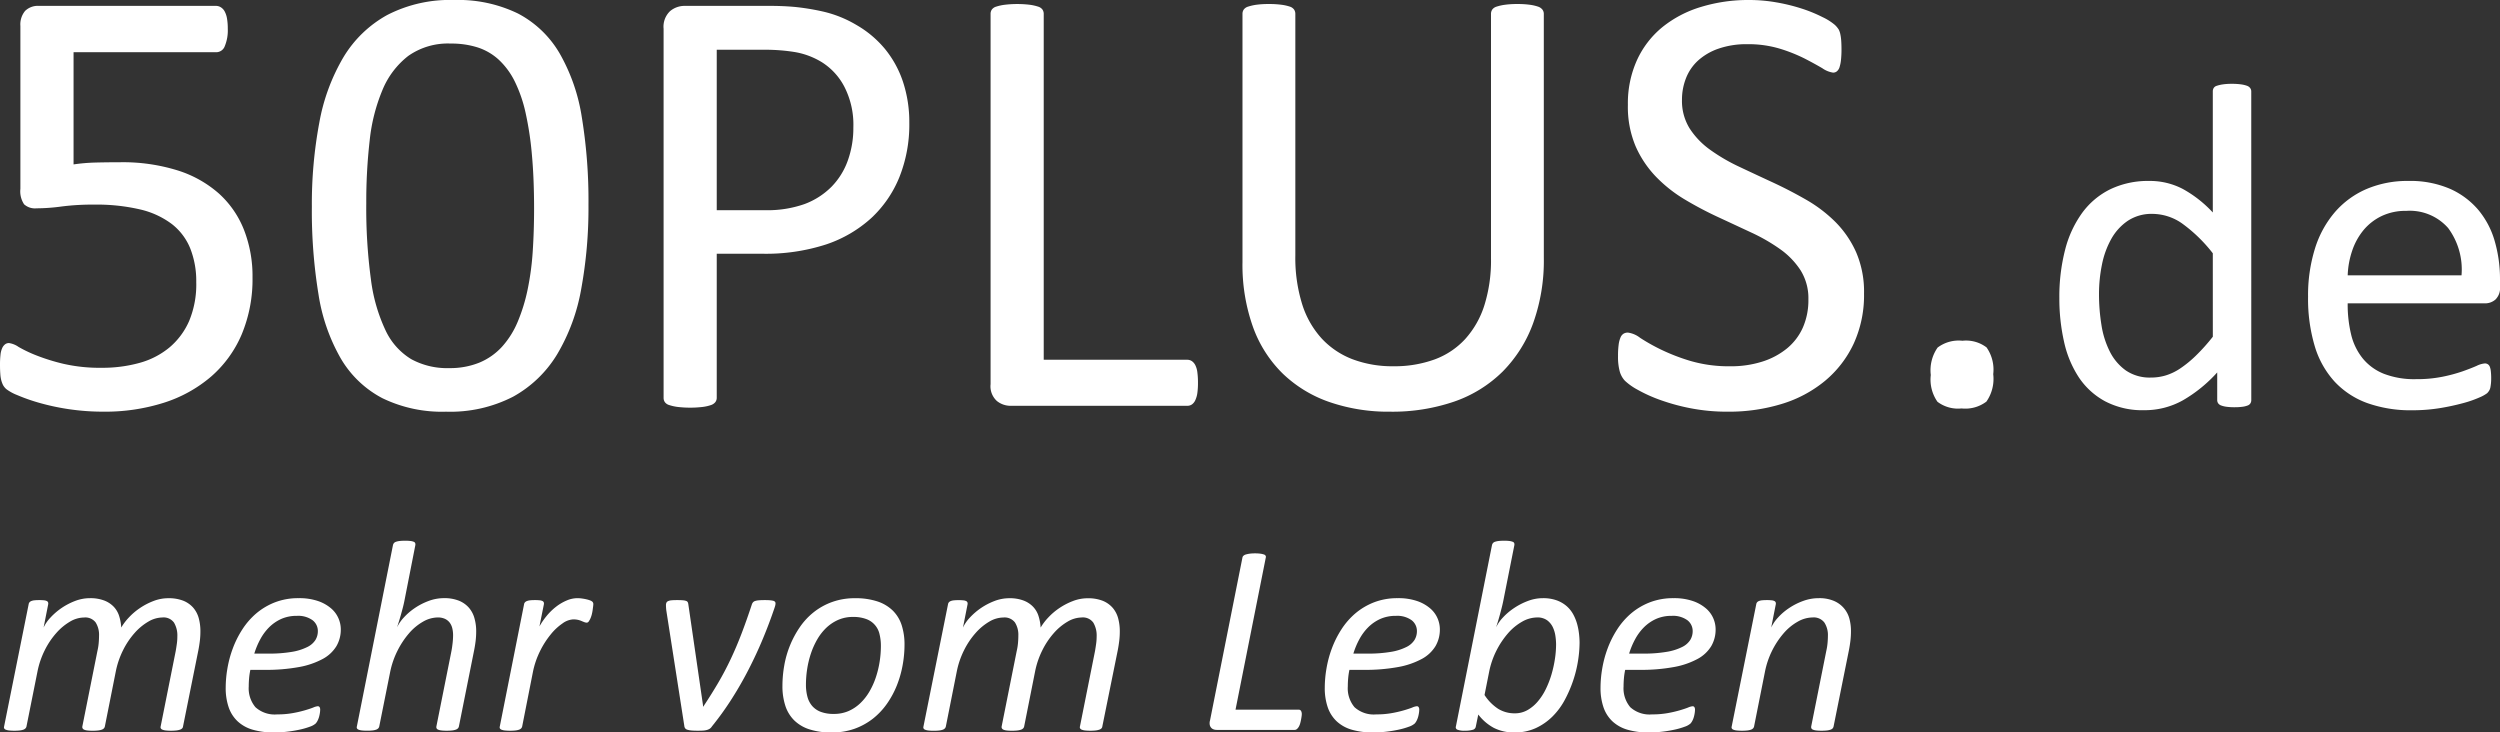
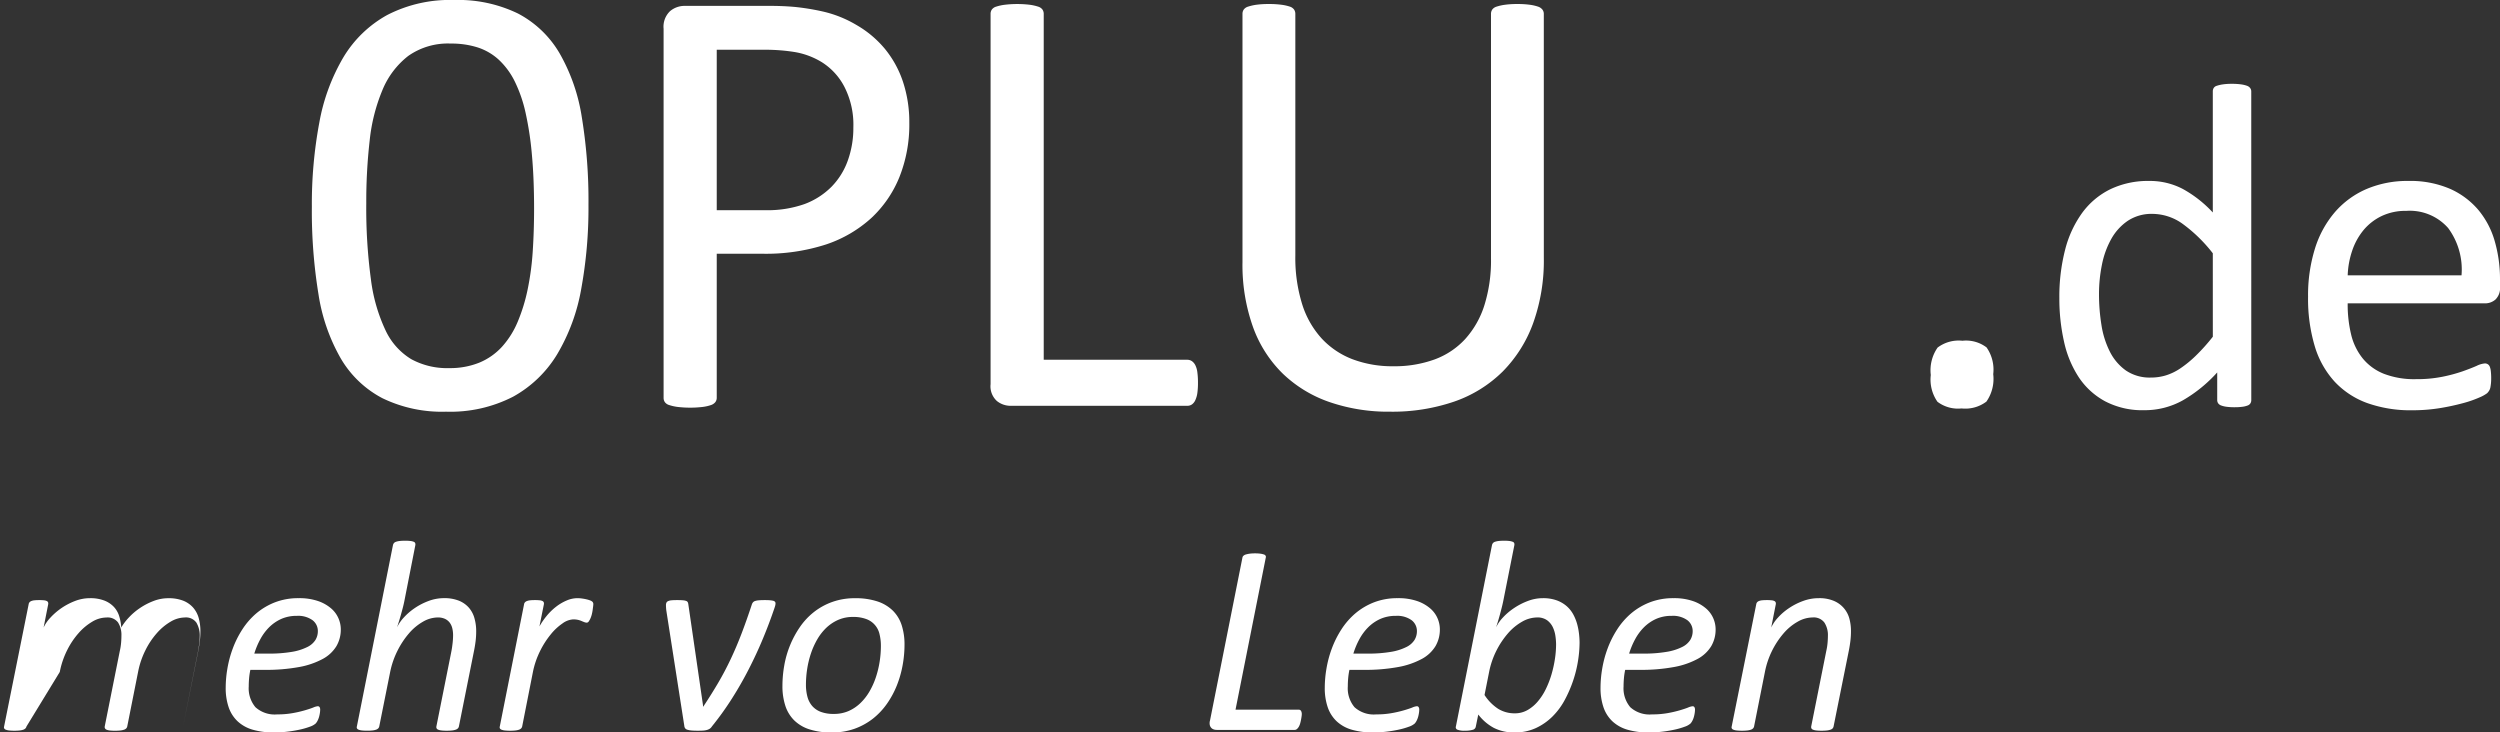
<svg xmlns="http://www.w3.org/2000/svg" id="Ebene_1" data-name="Ebene 1" width="110.587" height="32.4" viewBox="0 0 110.587 32.4">
  <rect x="0" y="0" width="110.587" height="32.4" fill="#333333" stroke="none" />
  <defs>
    <style>
      .cls-1 {
        fill: #fff;
      }
    </style>
  </defs>
  <g>
-     <path class="cls-1" d="M8.096,32.136a.141.141,0,0,1-.036.081.239.239,0,0,1-.093.058.761.761,0,0,1-.162.036,2.117,2.117,0,0,1-.243.012,1.963,1.963,0,0,1-.237-.012.542.542,0,0,1-.144-.036.144.144,0,0,1-.069-.058.109.109,0,0,1-.006-.081l.667-3.339c.02-.116.037-.227.051-.33a2.328,2.328,0,0,0,.021-.312,1.114,1.114,0,0,0-.147-.612.564.564,0,0,0-.514-.229,1.254,1.254,0,0,0-.622.183,2.467,2.467,0,0,0-.609.505,3.476,3.476,0,0,0-.511.763,3.717,3.717,0,0,0-.324.958l-.48,2.414a.179.179,0,0,1-.042.081.243.243,0,0,1-.093.058.762.762,0,0,1-.162.036,2.118,2.118,0,0,1-.243.012,1.963,1.963,0,0,1-.237-.012.497.497,0,0,1-.141-.036.147.147,0,0,1-.066-.058.13.13,0,0,1-.012-.081l.667-3.339a2.497,2.497,0,0,0,.057-.354c.01-.116.015-.225.015-.324a1.022,1.022,0,0,0-.15-.586.576.576,0,0,0-.511-.219,1.248,1.248,0,0,0-.625.183,2.492,2.492,0,0,0-.606.505,3.458,3.458,0,0,0-.511.763,3.717,3.717,0,0,0-.324.958L1.171,32.136a.184.184,0,0,1-.042.081.244.244,0,0,1-.09.058.704.704,0,0,1-.159.036,2.117,2.117,0,0,1-.243.012,2.025,2.025,0,0,1-.243-.012.542.542,0,0,1-.144-.036.127.127,0,0,1-.066-.058.118.118,0,0,1-.003-.081l1.087-5.411a.172.172,0,0,1,.033-.078.201.201,0,0,1,.084-.06.482.482,0,0,1,.144-.033c.058-.006.127-.009.207-.009a1.999,1.999,0,0,1,.208.009.345.345,0,0,1,.126.033.112.112,0,0,1,.057.06.173.173,0,0,1,.006.078l-.204,1.033a1.67,1.67,0,0,1,.297-.433A2.884,2.884,0,0,1,3.312,26.587a1.851,1.851,0,0,1,.669-.127,1.719,1.719,0,0,1,.619.1,1.149,1.149,0,0,1,.423.271,1.054,1.054,0,0,1,.244.408,2.08,2.08,0,0,1,.096.52,2.456,2.456,0,0,1,.331-.438,2.822,2.822,0,0,1,.486-.417,2.903,2.903,0,0,1,.601-.315,1.813,1.813,0,0,1,.661-.127,1.753,1.753,0,0,1,.673.114,1.155,1.155,0,0,1,.438.312,1.191,1.191,0,0,1,.24.463,2.191,2.191,0,0,1,.072.576,3.504,3.504,0,0,1-.024.414c-.016.137-.038.276-.066.421Z" />
+     <path class="cls-1" d="M8.096,32.136l.667-3.339c.02-.116.037-.227.051-.33a2.328,2.328,0,0,0,.021-.312,1.114,1.114,0,0,0-.147-.612.564.564,0,0,0-.514-.229,1.254,1.254,0,0,0-.622.183,2.467,2.467,0,0,0-.609.505,3.476,3.476,0,0,0-.511.763,3.717,3.717,0,0,0-.324.958l-.48,2.414a.179.179,0,0,1-.042.081.243.243,0,0,1-.093.058.762.762,0,0,1-.162.036,2.118,2.118,0,0,1-.243.012,1.963,1.963,0,0,1-.237-.012.497.497,0,0,1-.141-.036.147.147,0,0,1-.066-.058.13.13,0,0,1-.012-.081l.667-3.339a2.497,2.497,0,0,0,.057-.354c.01-.116.015-.225.015-.324a1.022,1.022,0,0,0-.15-.586.576.576,0,0,0-.511-.219,1.248,1.248,0,0,0-.625.183,2.492,2.492,0,0,0-.606.505,3.458,3.458,0,0,0-.511.763,3.717,3.717,0,0,0-.324.958L1.171,32.136a.184.184,0,0,1-.042.081.244.244,0,0,1-.09.058.704.704,0,0,1-.159.036,2.117,2.117,0,0,1-.243.012,2.025,2.025,0,0,1-.243-.012.542.542,0,0,1-.144-.036.127.127,0,0,1-.066-.058.118.118,0,0,1-.003-.081l1.087-5.411a.172.172,0,0,1,.033-.078.201.201,0,0,1,.084-.06.482.482,0,0,1,.144-.033c.058-.006.127-.009.207-.009a1.999,1.999,0,0,1,.208.009.345.345,0,0,1,.126.033.112.112,0,0,1,.057.06.173.173,0,0,1,.006.078l-.204,1.033a1.67,1.67,0,0,1,.297-.433A2.884,2.884,0,0,1,3.312,26.587a1.851,1.851,0,0,1,.669-.127,1.719,1.719,0,0,1,.619.1,1.149,1.149,0,0,1,.423.271,1.054,1.054,0,0,1,.244.408,2.08,2.08,0,0,1,.096.52,2.456,2.456,0,0,1,.331-.438,2.822,2.822,0,0,1,.486-.417,2.903,2.903,0,0,1,.601-.315,1.813,1.813,0,0,1,.661-.127,1.753,1.753,0,0,1,.673.114,1.155,1.155,0,0,1,.438.312,1.191,1.191,0,0,1,.24.463,2.191,2.191,0,0,1,.072.576,3.504,3.504,0,0,1-.024.414c-.016.137-.038.276-.066.421Z" />
    <path class="cls-1" d="M15.075,27.836a1.452,1.452,0,0,1-.192.744,1.583,1.583,0,0,1-.601.565,3.51,3.51,0,0,1-1.045.36,7.98,7.98,0,0,1-1.525.126h-.637a2.918,2.918,0,0,0-.057.384q-.015.186-.015.349a1.297,1.297,0,0,0,.297.919,1.269,1.269,0,0,0,.964.318,3.79,3.79,0,0,0,.691-.058,4.976,4.976,0,0,0,.531-.123q.226-.066.37-.123a.664.664,0,0,1,.198-.057.092.092,0,0,1,.082.039.197.197,0,0,1,.027.111.99.99,0,0,1-.012.144,1.417,1.417,0,0,1-.036.172.922.922,0,0,1-.063.165.599.599,0,0,1-.087.132.742.742,0,0,1-.255.141,3.202,3.202,0,0,1-.435.127,5.584,5.584,0,0,1-.553.093,4.957,4.957,0,0,1-.601.036,3.286,3.286,0,0,1-.937-.12,1.659,1.659,0,0,1-.669-.369,1.536,1.536,0,0,1-.399-.622,2.614,2.614,0,0,1-.132-.877,5.064,5.064,0,0,1,.075-.838,4.834,4.834,0,0,1,.237-.886,4.336,4.336,0,0,1,.42-.841,3.241,3.241,0,0,1,.615-.709,2.906,2.906,0,0,1,.826-.492A2.842,2.842,0,0,1,13.212,26.46a2.547,2.547,0,0,1,.856.127,1.748,1.748,0,0,1,.577.324,1.208,1.208,0,0,1,.327.441A1.236,1.236,0,0,1,15.075,27.836Zm-1.015.09a.6.6,0,0,0-.24-.495,1.086,1.086,0,0,0-.685-.189,1.671,1.671,0,0,0-.691.135,1.827,1.827,0,0,0-.531.363,2.257,2.257,0,0,0-.396.532,3.389,3.389,0,0,0-.268.64h.613a5.982,5.982,0,0,0,1.054-.078,2.372,2.372,0,0,0,.679-.214.874.874,0,0,0,.36-.314A.745.745,0,0,0,14.06,27.926Z" />
    <path class="cls-1" d="M20.299,32.136a.179.179,0,0,1-.042.081.243.243,0,0,1-.093.058.766.766,0,0,1-.159.036,2.102,2.102,0,0,1-.246.012,1.963,1.963,0,0,1-.237-.012.542.542,0,0,1-.144-.036.127.127,0,0,1-.066-.058.147.147,0,0,1-.009-.081l.667-3.339c.02-.104.037-.222.051-.352a3.18,3.18,0,0,0,.021-.339,1.29,1.29,0,0,0-.036-.318.672.672,0,0,0-.117-.25.567.567,0,0,0-.21-.165.745.745,0,0,0-.315-.06,1.332,1.332,0,0,0-.651.186,2.358,2.358,0,0,0-.619.514,3.747,3.747,0,0,0-.511.772,3.709,3.709,0,0,0-.327.954l-.48,2.396a.184.184,0,0,1-.042.081.244.244,0,0,1-.09.058.704.704,0,0,1-.159.036,2.117,2.117,0,0,1-.243.012,2.025,2.025,0,0,1-.243-.012.542.542,0,0,1-.144-.036.127.127,0,0,1-.066-.058.118.118,0,0,1-.003-.081l1.597-8.023a.23.23,0,0,1,.039-.084.201.201,0,0,1,.09-.061.769.769,0,0,1,.162-.036,2.181,2.181,0,0,1,.249-.012,1.963,1.963,0,0,1,.237.012.537.537,0,0,1,.144.036.11.11,0,0,1,.063.061.186.186,0,0,1,.006.084l-.48,2.444c-.02.104-.044.21-.072.318s-.057.215-.087.321c-.03.106-.06.207-.09.303-.03.097-.057.181-.081.253a1.731,1.731,0,0,1,.3-.436,2.704,2.704,0,0,1,.48-.414,2.833,2.833,0,0,1,.61-.315,1.929,1.929,0,0,1,.688-.127,1.719,1.719,0,0,1,.655.111,1.17,1.17,0,0,1,.441.307,1.191,1.191,0,0,1,.249.466,2.079,2.079,0,0,1,.078.582,3.587,3.587,0,0,1-.024.421c-.016.136-.038.273-.066.414Z" />
    <path class="cls-1" d="M26.245,26.736a.901.901,0,0,1-.009.094c-.006.046-.013.099-.021.159a1.722,1.722,0,0,1-.036.186,1.115,1.115,0,0,1-.06.178.772.772,0,0,1-.075.135.11.11,0,0,1-.087.055.312.312,0,0,1-.105-.021c-.038-.014-.081-.031-.126-.051a.938.938,0,0,0-.159-.052.953.953,0,0,0-.21-.021.887.887,0,0,0-.472.177,2.438,2.438,0,0,0-.525.49,3.852,3.852,0,0,0-.472.738,3.728,3.728,0,0,0-.315.925l-.475,2.408a.184.184,0,0,1-.042.081.244.244,0,0,1-.09.058.704.704,0,0,1-.159.036,2.117,2.117,0,0,1-.243.012,2.025,2.025,0,0,1-.243-.012.542.542,0,0,1-.144-.036.127.127,0,0,1-.066-.058.118.118,0,0,1-.003-.081l1.075-5.411a.155.155,0,0,1,.036-.078.221.221,0,0,1,.09-.06.519.519,0,0,1,.147-.033c.058-.006.127-.009.207-.009a2,2,0,0,1,.208.009.344.344,0,0,1,.126.033.112.112,0,0,1,.057.06.173.173,0,0,1,.006.078l-.198.985a3.226,3.226,0,0,1,.327-.475,2.6,2.6,0,0,1,.412-.399,2.085,2.085,0,0,1,.465-.273,1.223,1.223,0,0,1,.478-.103,1.499,1.499,0,0,1,.207.016,1.969,1.969,0,0,1,.195.036,1.175,1.175,0,0,1,.159.048.292.292,0,0,1,.105.063A.152.152,0,0,1,26.245,26.736Z" />
    <path class="cls-1" d="M34.305,26.683a.439.439,0,0,1-.018.123c-.012.042-.026.085-.042.129q-.222.655-.501,1.324-.279.671-.619,1.334-.339.664-.745,1.303a13.16,13.16,0,0,1-.886,1.234.348.348,0,0,1-.096.103.459.459,0,0,1-.129.057.851.851,0,0,1-.171.027c-.064.004-.14.006-.228.006q-.187,0-.3-.012a.794.794,0,0,1-.177-.036.181.181,0,0,1-.09-.066.225.225,0,0,1-.033-.102L29.471,26.983c-.004-.045-.007-.083-.009-.117s-.003-.065-.003-.094a.251.251,0,0,1,.024-.12.162.162,0,0,1,.078-.065.465.465,0,0,1,.147-.033q.093-.009.249-.009c.104,0,.188.003.252.009a.507.507,0,0,1,.147.03.12.12,0,0,1,.069.06.322.322,0,0,1,.024.093l.648,4.457v.071l.03-.035q.354-.535.648-1.036.294-.502.546-1.036.253-.535.478-1.123.226-.589.459-1.298a.276.276,0,0,1,.051-.093.202.202,0,0,1,.096-.06.713.713,0,0,1,.168-.03c.07-.006.157-.009.261-.009q.144,0,.234.009a.829.829,0,0,1,.141.023.147.147,0,0,1,.072.042A.1.1,0,0,1,34.305,26.683Z" />
    <path class="cls-1" d="M40.011,28.521a5.064,5.064,0,0,1-.084.907,4.653,4.653,0,0,1-.255.892,3.977,3.977,0,0,1-.436.808,3.113,3.113,0,0,1-.622.661,2.919,2.919,0,0,1-.811.447,2.958,2.958,0,0,1-1.012.165,3.1,3.1,0,0,1-.988-.139,1.694,1.694,0,0,1-.676-.402,1.602,1.602,0,0,1-.39-.648,2.786,2.786,0,0,1-.126-.871,5.279,5.279,0,0,1,.081-.906,4.309,4.309,0,0,1,.691-1.697,3.016,3.016,0,0,1,.619-.663,2.87,2.87,0,0,1,.811-.447,2.934,2.934,0,0,1,1.012-.166,3.067,3.067,0,0,1,.988.142,1.759,1.759,0,0,1,.679.405,1.599,1.599,0,0,1,.394.648A2.775,2.775,0,0,1,40.011,28.521Zm-1.045.06a2.13,2.13,0,0,0-.063-.54.92.92,0,0,0-.595-.661,1.631,1.631,0,0,0-.574-.09,1.612,1.612,0,0,0-.654.129,1.855,1.855,0,0,0-.526.349,2.305,2.305,0,0,0-.402.514,3.378,3.378,0,0,0-.282.628,4.139,4.139,0,0,0-.165.685,4.503,4.503,0,0,0-.054.688,2.019,2.019,0,0,0,.066.54,1.023,1.023,0,0,0,.213.409.95.95,0,0,0,.381.258,1.584,1.584,0,0,0,.571.09,1.61,1.61,0,0,0,.658-.129,1.802,1.802,0,0,0,.522-.352,2.346,2.346,0,0,0,.402-.517,3.309,3.309,0,0,0,.282-.63,4.286,4.286,0,0,0,.165-.685A4.459,4.459,0,0,0,38.966,28.58Z" />
-     <path class="cls-1" d="M48.761,32.136a.141.141,0,0,1-.036.081.239.239,0,0,1-.093.058.762.762,0,0,1-.162.036,2.118,2.118,0,0,1-.243.012,1.963,1.963,0,0,1-.237-.012.542.542,0,0,1-.144-.036.144.144,0,0,1-.069-.058.109.109,0,0,1-.006-.081l.667-3.339c.02-.116.037-.227.051-.33a2.328,2.328,0,0,0,.021-.312,1.114,1.114,0,0,0-.147-.612.564.564,0,0,0-.514-.229,1.254,1.254,0,0,0-.622.183,2.468,2.468,0,0,0-.609.505,3.475,3.475,0,0,0-.511.763,3.717,3.717,0,0,0-.324.958l-.48,2.414a.179.179,0,0,1-.042.081.243.243,0,0,1-.093.058.761.761,0,0,1-.162.036,2.117,2.117,0,0,1-.243.012,1.963,1.963,0,0,1-.237-.012.498.498,0,0,1-.141-.036.147.147,0,0,1-.066-.058.13.13,0,0,1-.012-.081l.667-3.339a2.498,2.498,0,0,0,.057-.354c.01-.116.015-.225.015-.324a1.022,1.022,0,0,0-.15-.586.576.576,0,0,0-.511-.219,1.248,1.248,0,0,0-.625.183,2.492,2.492,0,0,0-.606.505,3.458,3.458,0,0,0-.511.763,3.717,3.717,0,0,0-.324.958l-.48,2.414a.184.184,0,0,1-.042.081.244.244,0,0,1-.09.058.704.704,0,0,1-.159.036,2.117,2.117,0,0,1-.243.012,2.025,2.025,0,0,1-.243-.012.542.542,0,0,1-.144-.036.127.127,0,0,1-.066-.058.118.118,0,0,1-.003-.081l1.087-5.411a.172.172,0,0,1,.033-.078.201.201,0,0,1,.084-.06.482.482,0,0,1,.144-.033c.058-.006.127-.009.207-.009a2,2,0,0,1,.208.009.345.345,0,0,1,.126.033.112.112,0,0,1,.057.06.173.173,0,0,1,.006.078l-.204,1.033a1.67,1.67,0,0,1,.297-.433,2.884,2.884,0,0,1,1.087-.738,1.851,1.851,0,0,1,.669-.127,1.719,1.719,0,0,1,.619.1,1.149,1.149,0,0,1,.423.271,1.054,1.054,0,0,1,.244.408,2.08,2.08,0,0,1,.096.52,2.456,2.456,0,0,1,.331-.438,2.821,2.821,0,0,1,.486-.417,2.903,2.903,0,0,1,.601-.315,1.813,1.813,0,0,1,.661-.127,1.753,1.753,0,0,1,.673.114,1.155,1.155,0,0,1,.438.312,1.191,1.191,0,0,1,.24.463,2.191,2.191,0,0,1,.072.576,3.507,3.507,0,0,1-.024.414c-.016.137-.038.276-.066.421Z" />
    <path class="cls-1" d="M57.584,31.596a.75.75,0,0,1-.009.096c-.006.044-.014.093-.024.145-.01.052-.022.104-.036.156a.643.643,0,0,1-.057.144.391.391,0,0,1-.084.108.158.158,0,0,1-.108.042h-3.441a.407.407,0,0,1-.135-.021.258.258,0,0,1-.111-.071.276.276,0,0,1-.066-.133.419.419,0,0,1,.012-.194L54.959,24.665a.132.132,0,0,1,.042-.078.248.248,0,0,1,.102-.058,1.235,1.235,0,0,1,.168-.036,1.775,1.775,0,0,1,.247-.015,1.708,1.708,0,0,1,.243.015.823.823,0,0,1,.153.036.129.129,0,0,1,.072.058.102.102,0,0,1,.006.078L54.653,31.392h2.787a.119.119,0,0,1,.111.054A.289.289,0,0,1,57.584,31.596Z" />
    <path class="cls-1" d="M63.692,27.836a1.452,1.452,0,0,1-.192.744,1.583,1.583,0,0,1-.601.565,3.51,3.51,0,0,1-1.045.36,7.98,7.98,0,0,1-1.525.126h-.637a2.918,2.918,0,0,0-.057.384q-.015.186-.015.349a1.297,1.297,0,0,0,.297.919,1.269,1.269,0,0,0,.964.318,3.79,3.79,0,0,0,.691-.058,4.976,4.976,0,0,0,.531-.123q.226-.066.37-.123a.664.664,0,0,1,.198-.057.092.092,0,0,1,.082.039.197.197,0,0,1,.027.111.99.99,0,0,1-.012.144,1.417,1.417,0,0,1-.036.172.923.923,0,0,1-.063.165.6.6,0,0,1-.087.132.742.742,0,0,1-.255.141,3.203,3.203,0,0,1-.435.127,5.584,5.584,0,0,1-.553.093,4.957,4.957,0,0,1-.601.036,3.286,3.286,0,0,1-.937-.12,1.659,1.659,0,0,1-.669-.369,1.536,1.536,0,0,1-.399-.622,2.614,2.614,0,0,1-.132-.877,5.065,5.065,0,0,1,.075-.838,4.834,4.834,0,0,1,.237-.886,4.336,4.336,0,0,1,.42-.841,3.241,3.241,0,0,1,.615-.709,2.906,2.906,0,0,1,.826-.492A2.842,2.842,0,0,1,61.83,26.46a2.547,2.547,0,0,1,.856.127,1.748,1.748,0,0,1,.577.324,1.208,1.208,0,0,1,.327.441A1.237,1.237,0,0,1,63.692,27.836Zm-1.015.09a.6.6,0,0,0-.24-.495,1.086,1.086,0,0,0-.685-.189,1.671,1.671,0,0,0-.691.135,1.827,1.827,0,0,0-.531.363,2.257,2.257,0,0,0-.396.532,3.389,3.389,0,0,0-.268.64h.613a5.981,5.981,0,0,0,1.054-.078,2.372,2.372,0,0,0,.679-.214.874.874,0,0,0,.36-.314A.745.745,0,0,0,62.677,27.926Z" />
    <path class="cls-1" d="M69.872,28.418a5.351,5.351,0,0,1-.066.796,5.281,5.281,0,0,1-.213.877,5.538,5.538,0,0,1-.37.859,3.072,3.072,0,0,1-.543.738,2.588,2.588,0,0,1-.739.517,2.196,2.196,0,0,1-.94.195,1.952,1.952,0,0,1-.925-.204,2.163,2.163,0,0,1-.685-.589l-.108.528a.174.174,0,0,1-.129.145,1.151,1.151,0,0,1-.357.042.789.789,0,0,1-.336-.048.113.113,0,0,1-.06-.139l1.597-8.023a.23.23,0,0,1,.039-.084.201.201,0,0,1,.09-.061.769.769,0,0,1,.162-.036,2.181,2.181,0,0,1,.249-.012,1.888,1.888,0,0,1,.234.012.586.586,0,0,1,.144.036.11.11,0,0,1,.066.061.186.186,0,0,1,.006.084l-.48,2.414c-.02.104-.044.213-.072.324-.028.112-.057.224-.087.334-.03.109-.06.214-.09.312-.03.099-.057.184-.081.256a1.711,1.711,0,0,1,.303-.436,2.735,2.735,0,0,1,.487-.414,2.923,2.923,0,0,1,.609-.315,1.86,1.86,0,0,1,.667-.127,1.763,1.763,0,0,1,.618.097,1.399,1.399,0,0,1,.438.255,1.346,1.346,0,0,1,.291.363,2.02,2.02,0,0,1,.171.421,2.749,2.749,0,0,1,.084.43A3.603,3.603,0,0,1,69.872,28.418Zm-1.039.085a2.683,2.683,0,0,0-.03-.373,1.339,1.339,0,0,0-.117-.391.819.819,0,0,0-.252-.303.723.723,0,0,0-.441-.123,1.358,1.358,0,0,0-.661.186,2.381,2.381,0,0,0-.625.514,3.724,3.724,0,0,0-.514.769,3.661,3.661,0,0,0-.327.965l-.198.996a2.061,2.061,0,0,0,.606.613,1.38,1.38,0,0,0,.733.198,1.121,1.121,0,0,0,.564-.145,1.698,1.698,0,0,0,.457-.385,2.577,2.577,0,0,0,.354-.549,4.143,4.143,0,0,0,.25-.648,5.131,5.131,0,0,0,.15-.682A4.354,4.354,0,0,0,68.833,28.503Z" />
    <path class="cls-1" d="M75.89,27.836a1.452,1.452,0,0,1-.192.744,1.583,1.583,0,0,1-.601.565,3.51,3.51,0,0,1-1.045.36,7.98,7.98,0,0,1-1.525.126h-.637a2.918,2.918,0,0,0-.057.384q-.015.186-.015.349a1.297,1.297,0,0,0,.297.919,1.269,1.269,0,0,0,.964.318A3.79,3.79,0,0,0,73.77,31.544a4.976,4.976,0,0,0,.531-.123q.226-.066.37-.123a.664.664,0,0,1,.198-.057.092.092,0,0,1,.082.039.197.197,0,0,1,.027.111.99.99,0,0,1-.012.144,1.417,1.417,0,0,1-.036.172.922.922,0,0,1-.063.165.599.599,0,0,1-.087.132.742.742,0,0,1-.255.141,3.202,3.202,0,0,1-.435.127,5.584,5.584,0,0,1-.553.093,4.957,4.957,0,0,1-.601.036,3.286,3.286,0,0,1-.937-.12,1.659,1.659,0,0,1-.669-.369,1.536,1.536,0,0,1-.399-.622,2.614,2.614,0,0,1-.132-.877,5.064,5.064,0,0,1,.075-.838,4.834,4.834,0,0,1,.237-.886,4.336,4.336,0,0,1,.42-.841,3.241,3.241,0,0,1,.615-.709,2.906,2.906,0,0,1,.826-.492A2.842,2.842,0,0,1,74.028,26.46a2.547,2.547,0,0,1,.856.127,1.748,1.748,0,0,1,.577.324,1.208,1.208,0,0,1,.327.441A1.236,1.236,0,0,1,75.89,27.836Zm-1.015.09a.6.6,0,0,0-.24-.495,1.086,1.086,0,0,0-.685-.189,1.671,1.671,0,0,0-.691.135,1.827,1.827,0,0,0-.531.363,2.257,2.257,0,0,0-.396.532,3.389,3.389,0,0,0-.268.64h.613A5.982,5.982,0,0,0,73.731,28.833a2.372,2.372,0,0,0,.679-.214.874.874,0,0,0,.36-.314A.745.745,0,0,0,74.875,27.926Z" />
    <path class="cls-1" d="M81.877,27.926a3.507,3.507,0,0,1-.024.414c-.016.137-.038.276-.066.421l-.679,3.375a.203.203,0,0,1-.039.081.215.215,0,0,1-.09.058.766.766,0,0,1-.159.036,2.102,2.102,0,0,1-.246.012,1.963,1.963,0,0,1-.237-.012.542.542,0,0,1-.144-.036.127.127,0,0,1-.066-.058.147.147,0,0,1-.009-.081l.667-3.339a2.67,2.67,0,0,0,.057-.36c.01-.116.015-.219.015-.307a1.017,1.017,0,0,0-.156-.592.592.592,0,0,0-.522-.225,1.348,1.348,0,0,0-.651.183,2.338,2.338,0,0,0-.619.505,3.708,3.708,0,0,0-.838,1.721l-.48,2.414a.184.184,0,0,1-.042.081.244.244,0,0,1-.09.058.704.704,0,0,1-.159.036,2.117,2.117,0,0,1-.243.012,2.025,2.025,0,0,1-.243-.012.542.542,0,0,1-.144-.036.127.127,0,0,1-.066-.058.118.118,0,0,1-.003-.081l1.087-5.411a.172.172,0,0,1,.033-.078.201.201,0,0,1,.084-.06.482.482,0,0,1,.144-.033c.058-.006.127-.009.207-.009a2,2,0,0,1,.208.009.344.344,0,0,1,.126.033.112.112,0,0,1,.057.06.173.173,0,0,1,.006.078l-.204,1.033a1.701,1.701,0,0,1,.294-.433,2.608,2.608,0,0,1,.486-.42,2.835,2.835,0,0,1,.622-.318,2.011,2.011,0,0,1,.706-.127,1.624,1.624,0,0,1,.673.124,1.179,1.179,0,0,1,.679.789A2.102,2.102,0,0,1,81.877,27.926Z" />
  </g>
  <g>
-     <path class="cls-1" d="M11.17,12.264a6.324,6.324,0,0,1-.479,2.529,5.128,5.128,0,0,1-1.354,1.866,5.991,5.991,0,0,1-2.085,1.155,8.584,8.584,0,0,1-2.687.396,10.32,10.32,0,0,1-2.871-.403,8.051,8.051,0,0,1-.943-.335,2.002,2.002,0,0,1-.472-.26.657.657,0,0,1-.144-.178,1.193,1.193,0,0,1-.075-.198A1.428,1.428,0,0,1,.014,16.543C.004,16.425,0,16.283,0,16.119a3.804,3.804,0,0,1,.021-.417.957.957,0,0,1,.075-.301.429.429,0,0,1,.13-.171.284.284,0,0,1,.171-.055.982.982,0,0,1,.424.171,5.866,5.866,0,0,0,.772.369,8.868,8.868,0,0,0,1.203.376,7.168,7.168,0,0,0,1.702.178,6.122,6.122,0,0,0,1.682-.219A3.532,3.532,0,0,0,7.499,15.367a3.206,3.206,0,0,0,.868-1.169,4.199,4.199,0,0,0,.314-1.716,3.919,3.919,0,0,0-.267-1.497,2.595,2.595,0,0,0-.82-1.08A3.732,3.732,0,0,0,6.193,9.263a8.444,8.444,0,0,0-2.023-.212,10.804,10.804,0,0,0-1.436.082,8.334,8.334,0,0,1-1.121.082.716.716,0,0,1-.547-.178,1.036,1.036,0,0,1-.164-.684V1.148A.929.929,0,0,1,1.114.479a.809.809,0,0,1,.608-.219h7.834a.407.407,0,0,1,.212.062.483.483,0,0,1,.171.185A1.029,1.029,0,0,1,10.042.82a2.637,2.637,0,0,1,.034.451,1.817,1.817,0,0,1-.131.766.404.404,0,0,1-.367.273H3.254V7.273a8.019,8.019,0,0,1,.941-.082q.481-.013,1.113-.014A8.145,8.145,0,0,1,7.864,7.54,5.036,5.036,0,0,1,9.688,8.565a4.271,4.271,0,0,1,1.106,1.606A5.607,5.607,0,0,1,11.17,12.264Z" />
    <path class="cls-1" d="M26.031,9.064A19.895,19.895,0,0,1,25.71,12.783a8.525,8.525,0,0,1-1.066,2.892,5.227,5.227,0,0,1-1.948,1.873,6.073,6.073,0,0,1-2.967.663,6.027,6.027,0,0,1-2.81-.595,4.608,4.608,0,0,1-1.839-1.75,8.187,8.187,0,0,1-.991-2.844,22.763,22.763,0,0,1-.294-3.876,19.501,19.501,0,0,1,.328-3.712,8.718,8.718,0,0,1,1.066-2.898,5.17,5.17,0,0,1,1.941-1.873A6.045,6.045,0,0,1,20.084,0a6.062,6.062,0,0,1,2.823.595,4.614,4.614,0,0,1,1.839,1.75,8.2,8.2,0,0,1,.991,2.844A22.813,22.813,0,0,1,26.031,9.064ZM23.625,9.229q0-1.326-.096-2.379A14.197,14.197,0,0,0,23.249,4.99a6.105,6.105,0,0,0-.479-1.388,3.315,3.315,0,0,0-.704-.957,2.534,2.534,0,0,0-.937-.547,3.825,3.825,0,0,0-1.183-.171,3.051,3.051,0,0,0-1.887.547A3.671,3.671,0,0,0,16.919,3.979a7.898,7.898,0,0,0-.567,2.242,23.745,23.745,0,0,0-.15,2.762,23.523,23.523,0,0,0,.205,3.37,7.442,7.442,0,0,0,.649,2.263,2.946,2.946,0,0,0,1.135,1.271,3.308,3.308,0,0,0,1.675.396,3.432,3.432,0,0,0,1.347-.246,2.82,2.82,0,0,0,.998-.704,3.877,3.877,0,0,0,.69-1.101,7.674,7.674,0,0,0,.438-1.422,12.203,12.203,0,0,0,.226-1.688Q23.625,10.212,23.625,9.229Z" />
    <path class="cls-1" d="M40.223,5.441a6.254,6.254,0,0,1-.438,2.393,5.057,5.057,0,0,1-1.251,1.818,5.608,5.608,0,0,1-1.996,1.162,8.645,8.645,0,0,1-2.823.41H31.705V17.596a.31.31,0,0,1-.062.191.41.41,0,0,1-.191.13,1.841,1.841,0,0,1-.355.082,4.726,4.726,0,0,1-1.135,0,2.006,2.006,0,0,1-.362-.082.365.365,0,0,1-.191-.13.335.335,0,0,1-.055-.191V1.271a.949.949,0,0,1,.287-.779A.996.996,0,0,1,30.283.26h3.787q.574,0,1.101.048A10.432,10.432,0,0,1,36.415.513a5.134,5.134,0,0,1,1.463.588,4.634,4.634,0,0,1,1.265,1.06,4.569,4.569,0,0,1,.8,1.456A5.67,5.67,0,0,1,40.223,5.441Zm-2.475.191a3.676,3.676,0,0,0-.403-1.805,2.812,2.812,0,0,0-.998-1.08,3.365,3.365,0,0,0-1.23-.451,8.354,8.354,0,0,0-1.237-.096H31.705V9.297h2.119a4.927,4.927,0,0,0,1.771-.273,3.324,3.324,0,0,0,1.183-.759A3.178,3.178,0,0,0,37.502,7.103,4.269,4.269,0,0,0,37.748,5.633Z" />
    <path class="cls-1" d="M52.992,16.926a3.225,3.225,0,0,1-.027.458,1.133,1.133,0,0,1-.089.314.469.469,0,0,1-.15.191.364.364,0,0,1-.212.062H44.693a.966.966,0,0,1-.595-.212.879.879,0,0,1-.28-.745V.615a.336.336,0,0,1,.055-.191A.365.365,0,0,1,44.064.294a2.086,2.086,0,0,1,.369-.082,4.67,4.67,0,0,1,1.128,0,2.104,2.104,0,0,1,.362.082.369.369,0,0,1,.191.13.34.34,0,0,1,.055.191V15.914h6.344a.364.364,0,0,1,.212.062.492.492,0,0,1,.15.178.955.955,0,0,1,.089.308A3.38,3.38,0,0,1,52.992,16.926Z" />
    <path class="cls-1" d="M68.291,11.416a8.197,8.197,0,0,1-.472,2.878,5.892,5.892,0,0,1-1.347,2.14,5.686,5.686,0,0,1-2.133,1.326,8.432,8.432,0,0,1-2.857.451,7.985,7.985,0,0,1-2.666-.424,5.634,5.634,0,0,1-2.064-1.251,5.48,5.48,0,0,1-1.326-2.071,8.17,8.17,0,0,1-.465-2.871V.615a.336.336,0,0,1,.055-.191A.365.365,0,0,1,55.207.294a2.095,2.095,0,0,1,.355-.082,3.907,3.907,0,0,1,.574-.034,3.978,3.978,0,0,1,.561.034,1.924,1.924,0,0,1,.362.082.367.367,0,0,1,.185.13.34.34,0,0,1,.055.191V11.307a6.888,6.888,0,0,0,.301,2.146,4.044,4.044,0,0,0,.868,1.524,3.619,3.619,0,0,0,1.367.916,4.975,4.975,0,0,0,1.798.308,5.169,5.169,0,0,0,1.825-.301,3.462,3.462,0,0,0,1.354-.902,4.042,4.042,0,0,0,.848-1.49,6.634,6.634,0,0,0,.294-2.078V.615a.336.336,0,0,1,.055-.191A.365.365,0,0,1,66.199.294a2.094,2.094,0,0,1,.362-.082,3.941,3.941,0,0,1,.567-.034,3.826,3.826,0,0,1,.554.034,1.917,1.917,0,0,1,.355.082.41.41,0,0,1,.191.13.311.311,0,0,1,.062.191Z" />
-     <path class="cls-1" d="M82.455,12.988a5.136,5.136,0,0,1-.458,2.215,4.76,4.76,0,0,1-1.271,1.647,5.509,5.509,0,0,1-1.914,1.019,7.97,7.97,0,0,1-2.372.342,8.452,8.452,0,0,1-1.647-.15,9.089,9.089,0,0,1-1.354-.369,6.464,6.464,0,0,1-.998-.451,2.658,2.658,0,0,1-.561-.396.997.997,0,0,1-.232-.417,2.451,2.451,0,0,1-.075-.677,3.704,3.704,0,0,1,.027-.499,1.204,1.204,0,0,1,.082-.321.356.356,0,0,1,.137-.171.369.369,0,0,1,.191-.048,1.114,1.114,0,0,1,.54.232,8.478,8.478,0,0,0,.896.506,8.702,8.702,0,0,0,1.319.513,6.047,6.047,0,0,0,1.784.239,4.546,4.546,0,0,0,1.401-.205A3.297,3.297,0,0,0,79.044,15.415a2.517,2.517,0,0,0,.704-.923,3,3,0,0,0,.246-1.244,2.335,2.335,0,0,0-.342-1.285,3.444,3.444,0,0,0-.902-.937,7.975,7.975,0,0,0-1.278-.738q-.718-.335-1.47-.684A15.884,15.884,0,0,1,74.539,8.832a6.193,6.193,0,0,1-1.271-.998A4.633,4.633,0,0,1,72.358,6.487a4.478,4.478,0,0,1-.349-1.853,4.636,4.636,0,0,1,.403-1.976,4.07,4.07,0,0,1,1.121-1.456,5.007,5.007,0,0,1,1.709-.895A7.183,7.183,0,0,1,77.383,0a6.952,6.952,0,0,1,1.183.103A8.095,8.095,0,0,1,79.687.376a6.31,6.31,0,0,1,.937.383,2.45,2.45,0,0,1,.54.342,1.064,1.064,0,0,1,.171.205.793.793,0,0,1,.068.191,2.002,2.002,0,0,1,.041.28c.009.109.014.251.014.424a4.145,4.145,0,0,1-.021.438A1.671,1.671,0,0,1,81.375,2.96a.393.393,0,0,1-.116.191.263.263,0,0,1-.171.062,1.095,1.095,0,0,1-.472-.191q-.322-.191-.786-.431a6.967,6.967,0,0,0-1.101-.438,4.802,4.802,0,0,0-1.429-.198,3.777,3.777,0,0,0-1.285.198,2.635,2.635,0,0,0-.902.526,2.082,2.082,0,0,0-.533.779,2.585,2.585,0,0,0-.178.957,2.304,2.304,0,0,0,.342,1.271,3.485,3.485,0,0,0,.909.943,8.041,8.041,0,0,0,1.292.752q.724.342,1.477.69.751.349,1.477.766a6.195,6.195,0,0,1,1.292.984,4.487,4.487,0,0,1,.916,1.34A4.404,4.404,0,0,1,82.455,12.988Z" />
    <path class="cls-1" d="M88.17,16.551a1.757,1.757,0,0,1-.302,1.214,1.547,1.547,0,0,1-1.099.302,1.502,1.502,0,0,1-1.066-.295,1.713,1.713,0,0,1-.295-1.183A1.76,1.76,0,0,1,85.709,15.375a1.547,1.547,0,0,1,1.099-.302,1.498,1.498,0,0,1,1.067.295A1.713,1.713,0,0,1,88.17,16.551Z" />
    <path class="cls-1" d="M99.585,17.695a.276.276,0,0,1-.036.143.24.24,0,0,1-.123.098.96.96,0,0,1-.23.057,2.516,2.516,0,0,1-.349.021,2.608,2.608,0,0,1-.359-.021,1.058,1.058,0,0,1-.236-.057.27.27,0,0,1-.133-.098.25.25,0,0,1-.041-.143v-1.221a6.245,6.245,0,0,1-1.512,1.23,3.448,3.448,0,0,1-1.718.441,3.542,3.542,0,0,1-1.733-.396,3.248,3.248,0,0,1-1.164-1.066,4.68,4.68,0,0,1-.651-1.579,8.65,8.65,0,0,1-.205-1.912,8.325,8.325,0,0,1,.256-2.148,4.791,4.791,0,0,1,.759-1.635,3.388,3.388,0,0,1,1.246-1.041,3.86,3.86,0,0,1,1.718-.364,3.135,3.135,0,0,1,1.481.354,5.267,5.267,0,0,1,1.328,1.041V4.037a.282.282,0,0,1,.036-.138.234.234,0,0,1,.138-.103,1.558,1.558,0,0,1,.261-.062,2.623,2.623,0,0,1,.405-.026,2.809,2.809,0,0,1,.42.026,1.282,1.282,0,0,1,.256.062.293.293,0,0,1,.139.103.242.242,0,0,1,.046.138ZM97.883,11.204a6.66,6.66,0,0,0-1.328-1.297,2.305,2.305,0,0,0-1.338-.446,1.901,1.901,0,0,0-1.097.308,2.354,2.354,0,0,0-.733.81,3.85,3.85,0,0,0-.41,1.139,6.485,6.485,0,0,0-.128,1.292,8.489,8.489,0,0,0,.108,1.364,3.924,3.924,0,0,0,.374,1.184,2.274,2.274,0,0,0,.708.831,1.871,1.871,0,0,0,1.107.312,2.253,2.253,0,0,0,.651-.093,2.427,2.427,0,0,0,.641-.307,4.937,4.937,0,0,0,.687-.56,8.455,8.455,0,0,0,.759-.846Z" />
    <path class="cls-1" d="M110.587,12.681a.709.709,0,0,1-.201.569.695.695,0,0,1-.459.169h-6.078a5.689,5.689,0,0,0,.154,1.384,2.668,2.668,0,0,0,.516,1.057,2.315,2.315,0,0,0,.938.677,3.737,3.737,0,0,0,1.412.235,5.738,5.738,0,0,0,1.174-.107,6.889,6.889,0,0,0,.892-.24c.25-.089.457-.17.618-.241a1.008,1.008,0,0,1,.366-.108.24.24,0,0,1,.129.036.236.236,0,0,1,.087.108.75.75,0,0,1,.046.199,2.681,2.681,0,0,1,.016.312,2.248,2.248,0,0,1-.01.231c-.007.064-.016.123-.025.174a.456.456,0,0,1-.052.139.613.613,0,0,1-.092.118,1.57,1.57,0,0,1-.333.185,4.916,4.916,0,0,1-.718.251,10.152,10.152,0,0,1-1.02.221,7.513,7.513,0,0,1-1.236.098,5.719,5.719,0,0,1-1.995-.318,3.699,3.699,0,0,1-1.44-.943,4.032,4.032,0,0,1-.882-1.568,7.316,7.316,0,0,1-.297-2.195,6.919,6.919,0,0,1,.308-2.138A4.519,4.519,0,0,1,103.292,9.374a3.873,3.873,0,0,1,1.399-1.016,4.598,4.598,0,0,1,1.835-.354,4.441,4.441,0,0,1,1.851.349,3.502,3.502,0,0,1,1.256.938,3.766,3.766,0,0,1,.723,1.384,6.046,6.046,0,0,1,.231,1.697Zm-1.702-.503a3.083,3.083,0,0,0-.593-2.092,2.26,2.26,0,0,0-1.852-.758,2.448,2.448,0,0,0-1.104.236,2.382,2.382,0,0,0-.794.625,2.863,2.863,0,0,0-.496.908,3.788,3.788,0,0,0-.196,1.081Z" />
  </g>
</svg>